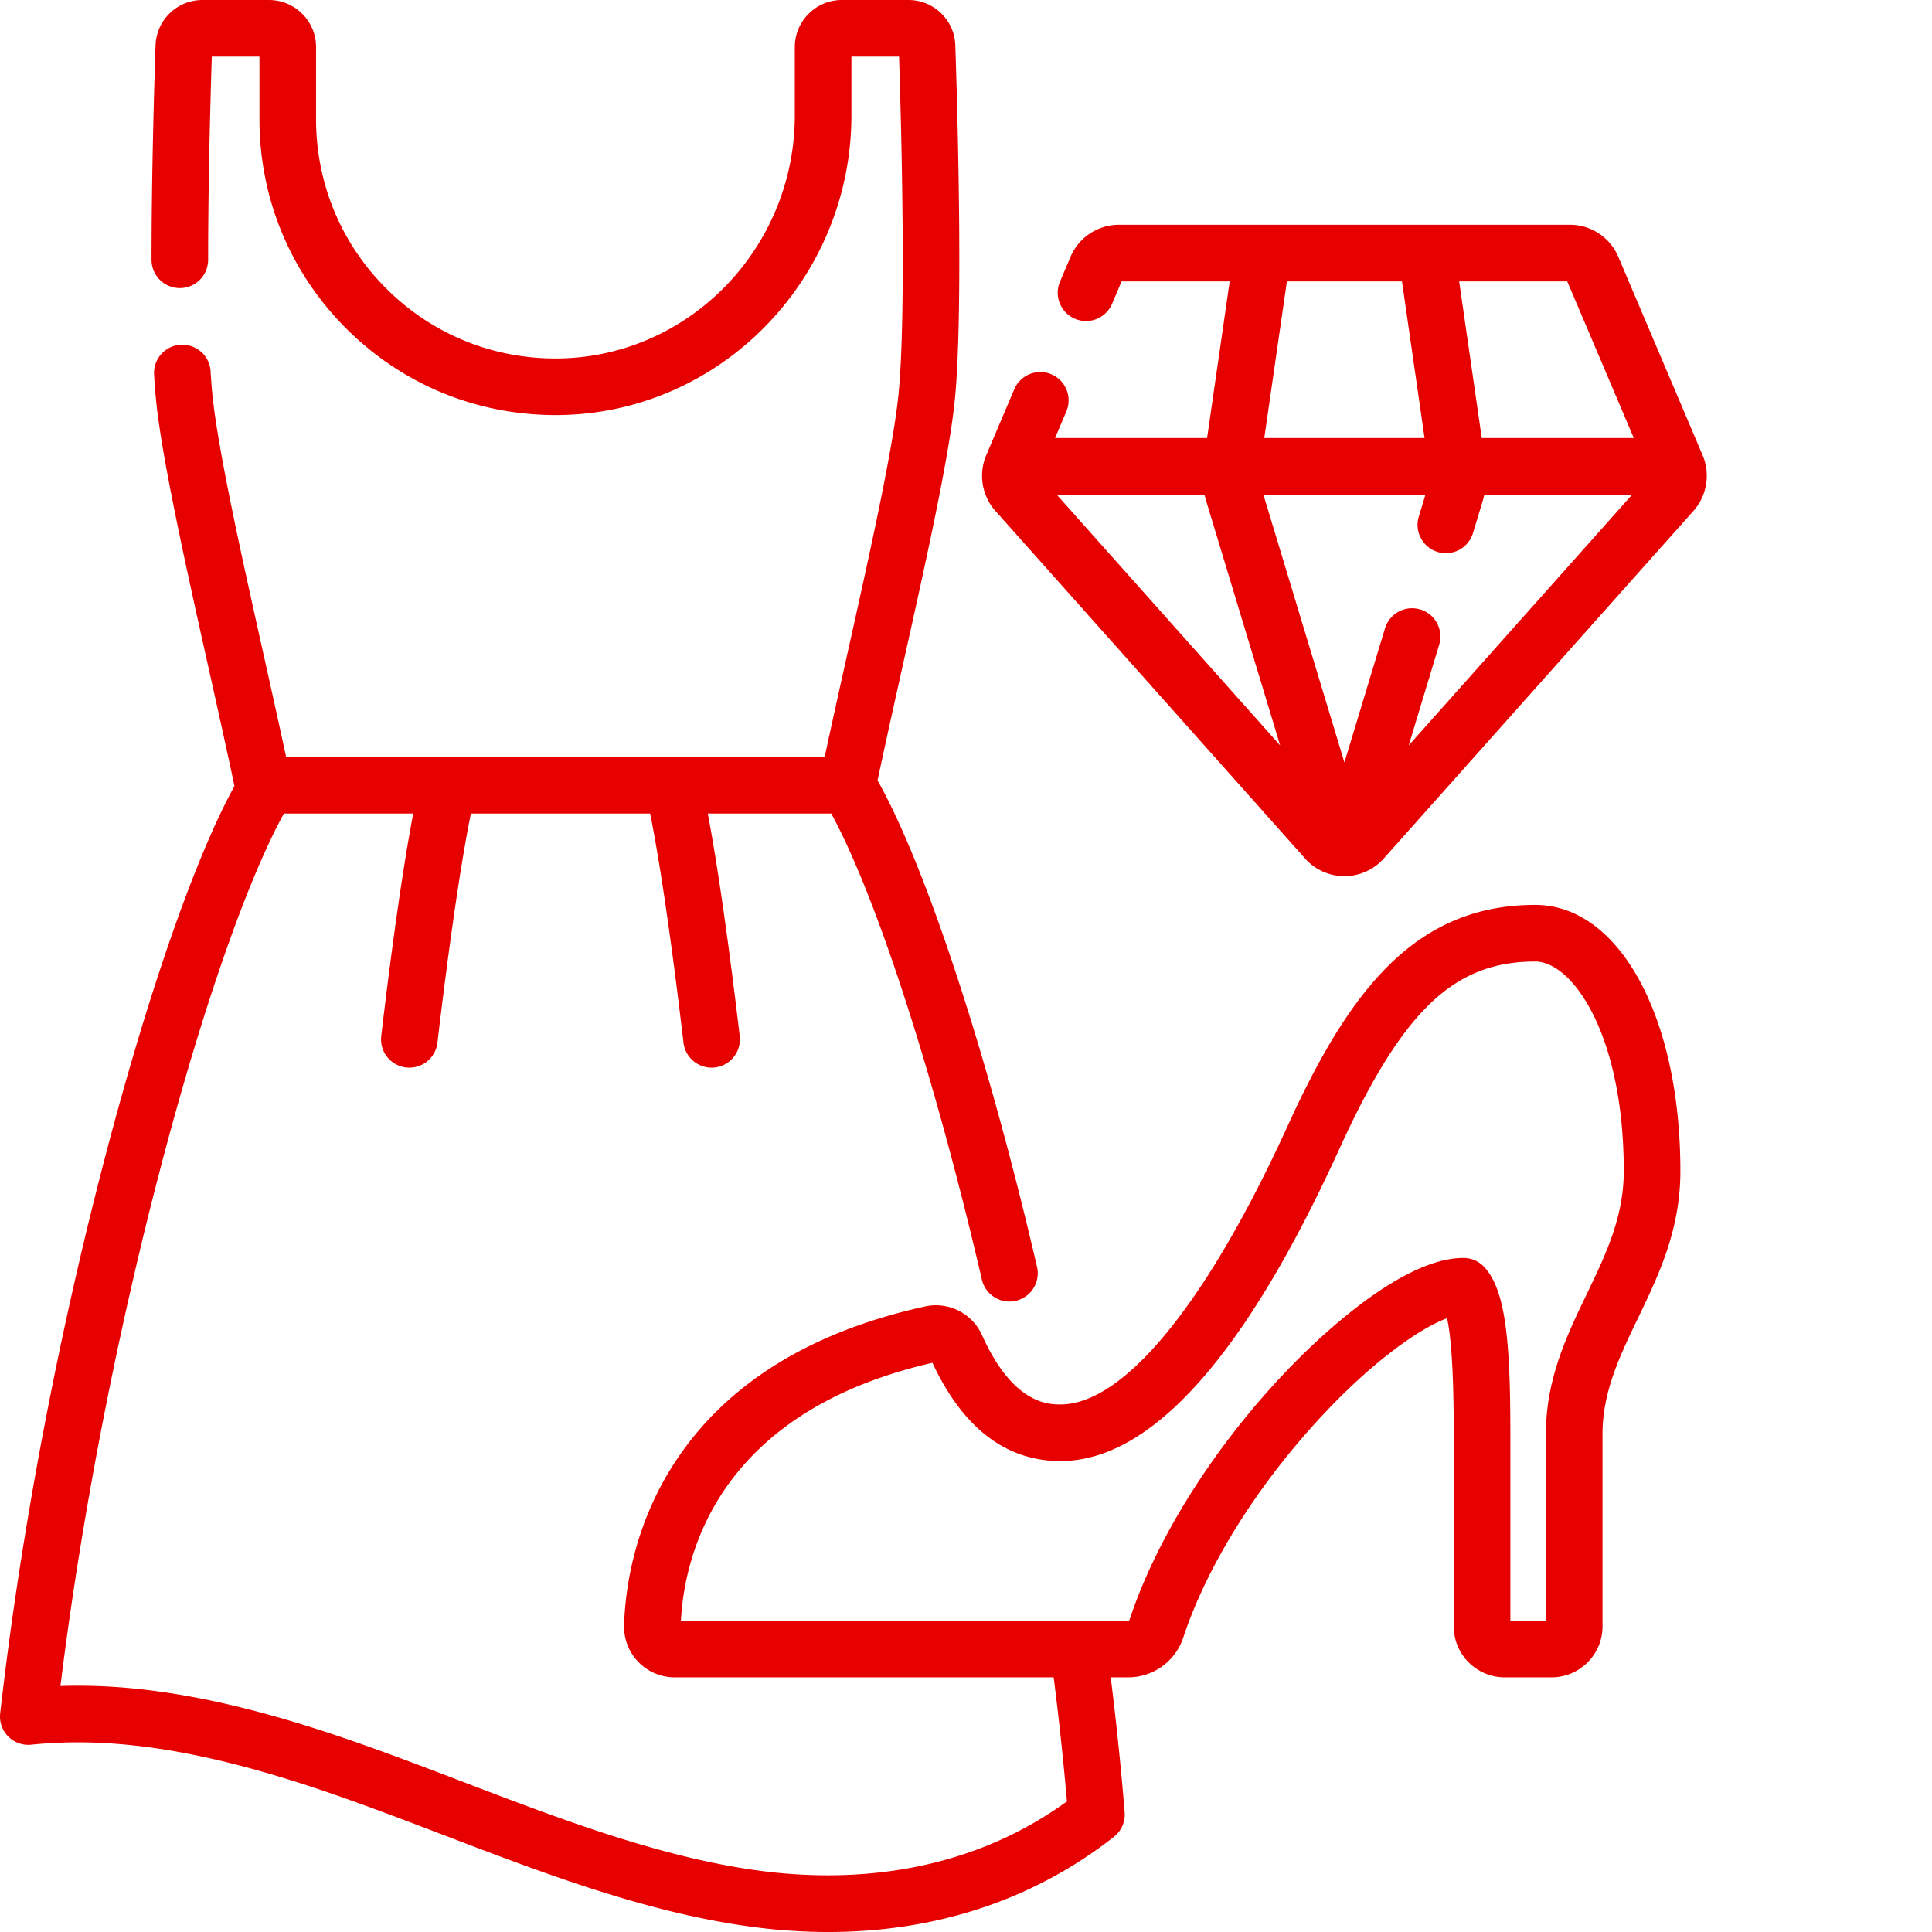
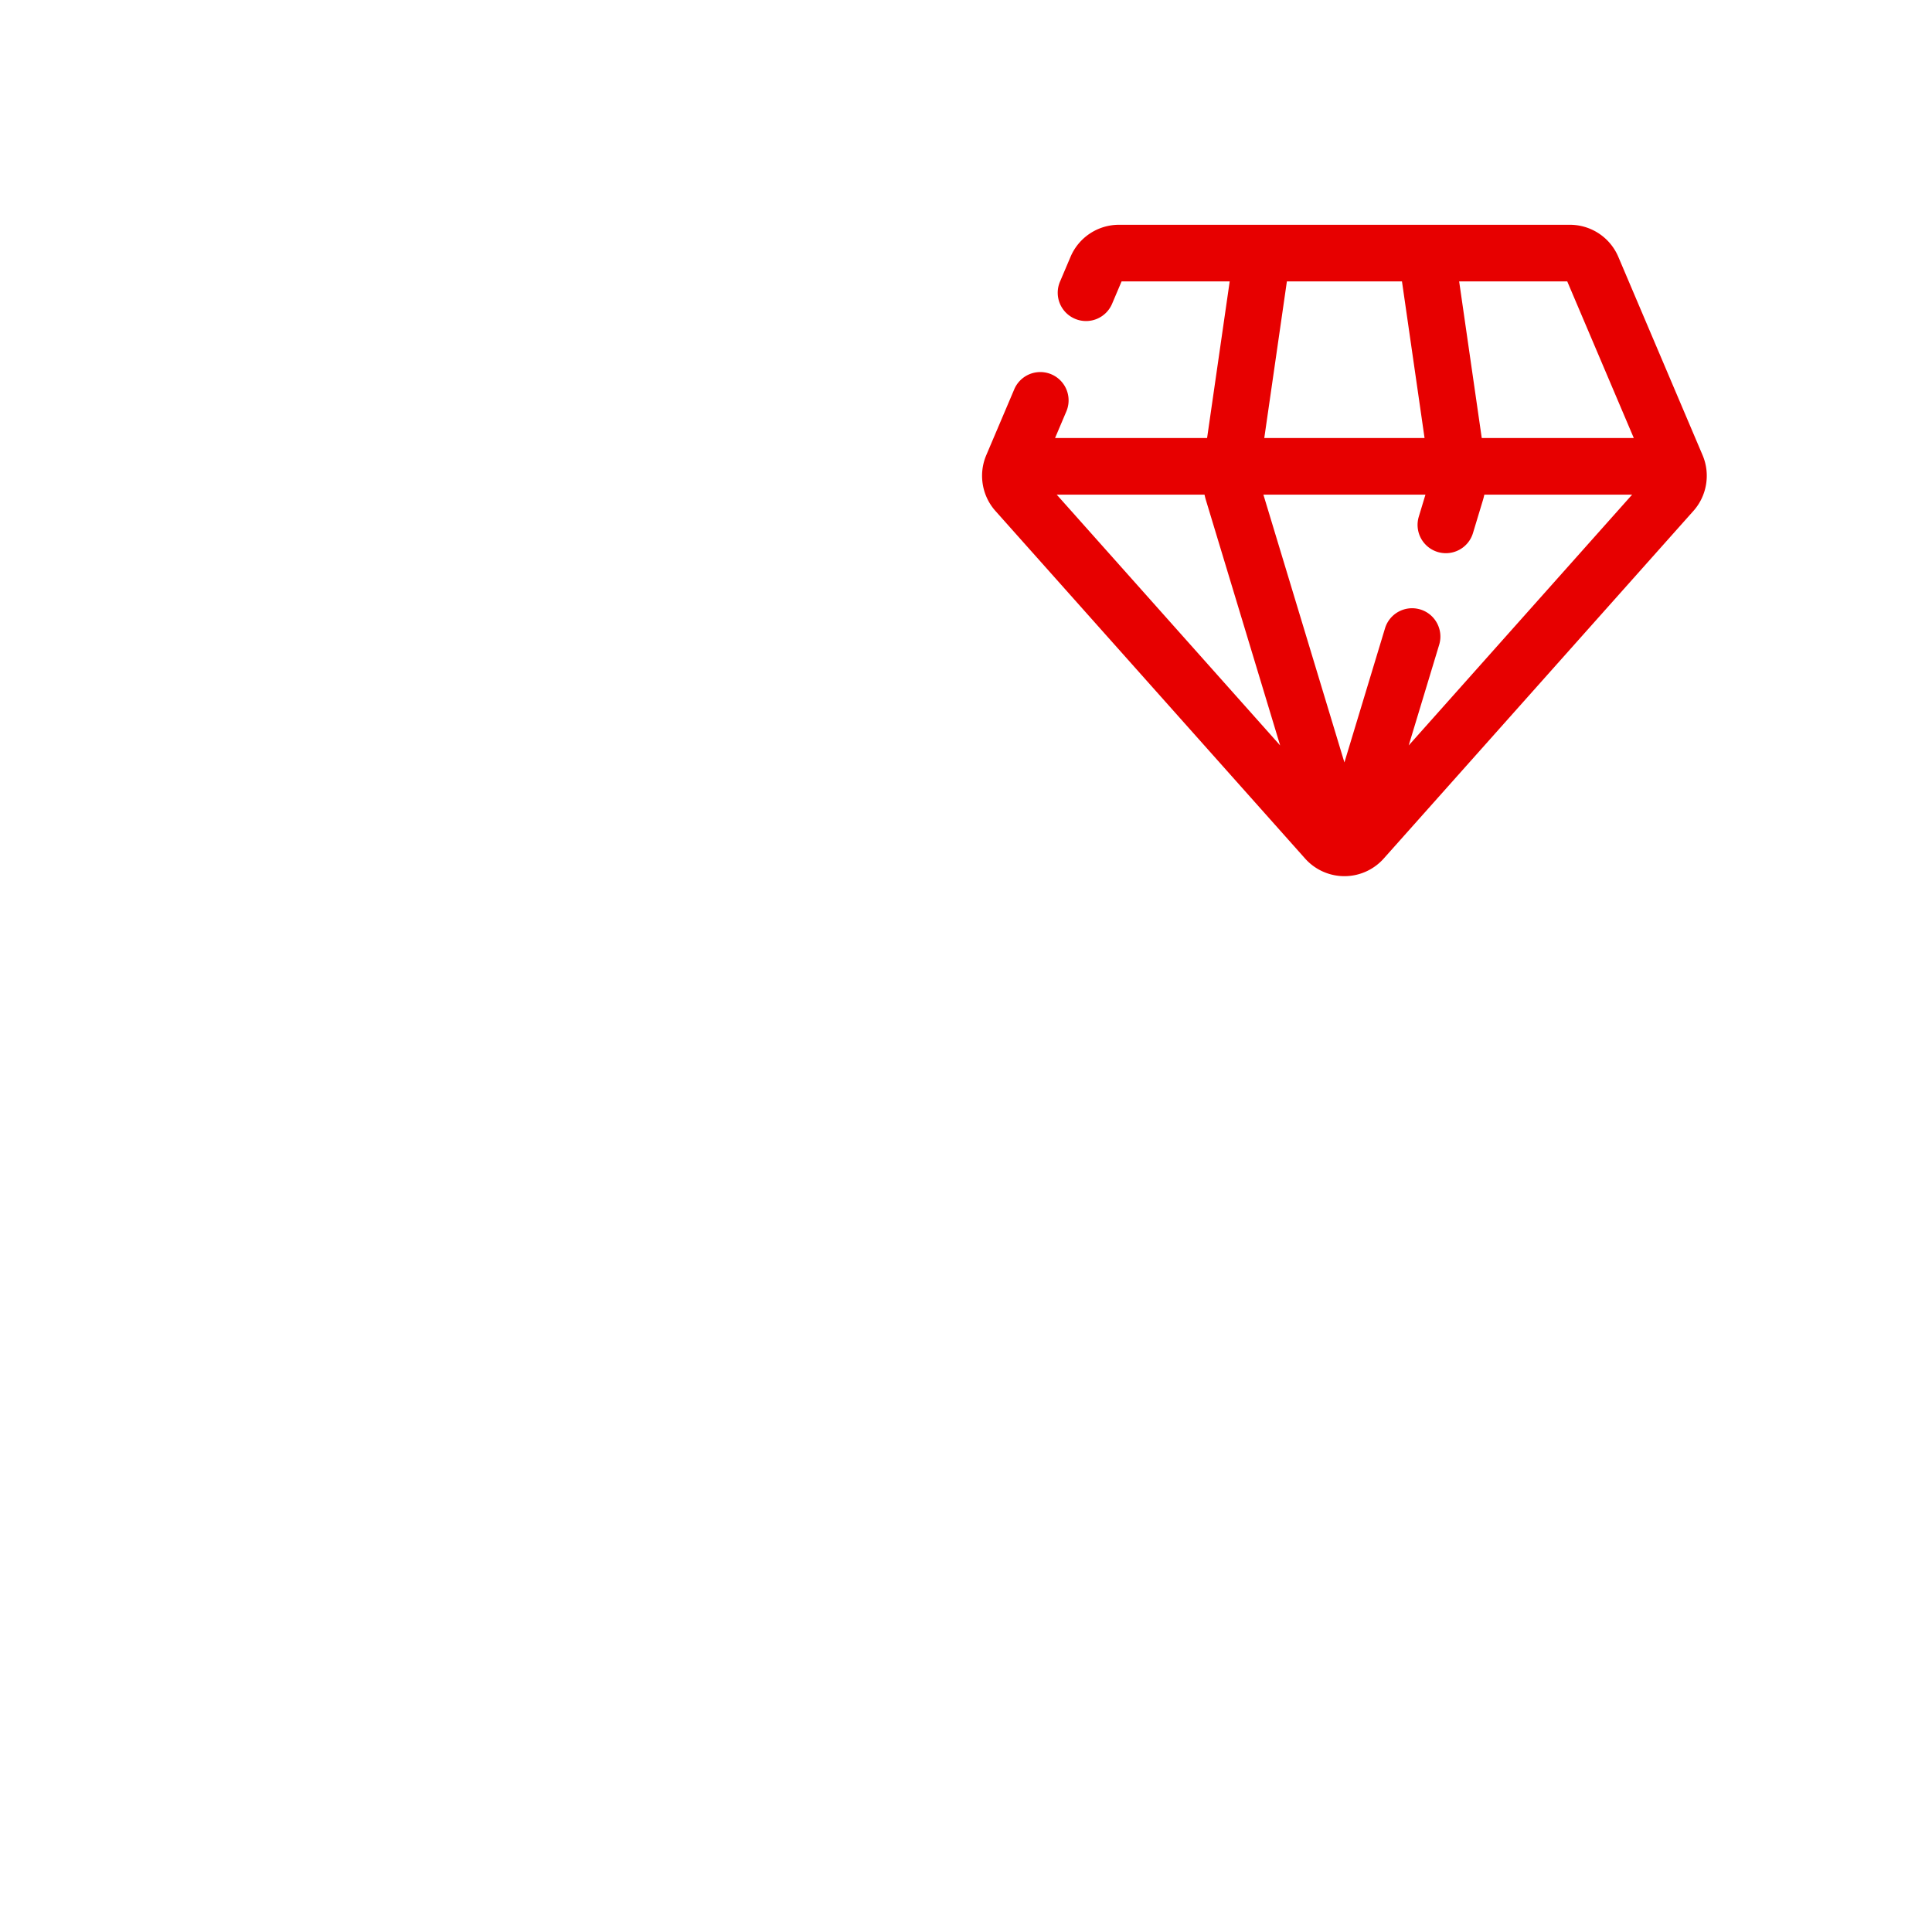
<svg xmlns="http://www.w3.org/2000/svg" version="1.1" width="512" height="512" x="0" y="0" viewBox="0 0 512 512" style="enable-background:new 0 0 512 512" xml:space="preserve" class="">
  <g>
-     <path d="M406.836 239.813c-32.281 0-49.574 23.425-65.613 58.601-21.375 46.89-43.313 73.781-60.184 73.781-3.105 0-12.566 0-20.8-18.379-2.579-5.75-8.895-8.945-15.032-7.601-30.352 6.66-52.613 20.465-66.168 41.023-11.266 17.09-13.387 34.543-13.648 43.422-.106 3.684 1.238 7.156 3.789 9.785 2.547 2.621 5.972 4.067 9.644 4.067h100.41a839.076 839.076 0 0 1 3.52 32.875c-28.55 20.683-60.719 21.37-83.031 18.16-25.621-3.692-51.465-13.57-76.461-23.121-9.934-3.797-20.203-7.723-30.399-11.246-30.52-10.551-54.691-15.11-76.847-14.367 11.859-95.829 39.87-196.063 59.222-231.208h34.27c-2.61 13.711-5.559 34.184-8.477 58.958a7.502 7.502 0 0 0 7.457 8.378 7.504 7.504 0 0 0 7.442-6.625c3.097-26.3 6.199-47.546 8.86-60.71h47.507c2.648 13.203 5.734 34.363 8.836 60.71a7.504 7.504 0 0 0 8.324 6.575 7.502 7.502 0 0 0 6.574-8.328c-2.922-24.805-5.855-45.208-8.457-58.958h32.715c11.969 21.946 27.367 69.461 39.922 123.512a7.499 7.499 0 1 0 14.61-3.39c-13.09-56.372-29.477-106.25-42.262-128.91 2.062-9.727 4.433-20.368 6.73-30.688 5.918-26.55 12.035-54.008 13.676-69.422 2.383-22.39.762-78.11.207-94.652A12.425 12.425 0 0 0 240.703 0h-17.598c-6.878 0-12.472 5.598-12.472 12.477v18.039c0 35.441-28.36 64.37-63.219 64.488h-.219c-16.953 0-32.879-6.594-44.863-18.574-11.977-11.98-18.574-27.91-18.574-44.864v-19.09C83.758 5.599 78.16 0 71.28 0H53.687A12.425 12.425 0 0 0 41.22 12.055c-.32 9.53-1.063 34.148-1.063 56.797a7.5 7.5 0 1 0 15 0c0-20.696.625-43.09.973-53.852h12.629v16.566c0 20.957 8.156 40.657 22.969 55.47 14.882 14.882 34.64 23.003 55.742 22.968 43.097-.145 78.164-35.805 78.164-79.488V15h12.629c.601 18.754 1.965 69.664-.211 90.117-1.555 14.57-7.574 41.606-13.403 67.75-2.066 9.278-4.187 18.809-6.101 27.738H178.68a9.08 9.08 0 0 0-.653 0h-59.336a7.351 7.351 0 0 0-.718 0H75.828c-1.828-8.5-3.848-17.562-5.812-26.394-5.95-26.691-12.102-54.297-13.676-69.094-.192-1.797-.367-3.996-.531-6.726-.254-4.133-3.801-7.262-7.946-7.028a7.497 7.497 0 0 0-7.027 7.942c.18 2.957.371 5.375.586 7.398 1.668 15.645 7.91 43.668 13.95 70.77 2.32 10.406 4.71 21.136 6.765 30.832-10.164 18.508-22.325 53.12-33.633 95.855C15.574 353.016 5.469 406.25.047 454.055a7.503 7.503 0 0 0 8.219 8.308c22.46-2.3 47.035 1.707 79.695 12.996 9.969 3.442 20.125 7.325 29.945 11.079 25.762 9.847 52.403 20.027 79.676 23.957 7.461 1.074 14.781 1.605 21.926 1.605 28.625 0 54.48-8.559 75.695-25.223a7.496 7.496 0 0 0 2.844-6.504 833.497 833.497 0 0 0-3.695-35.761h4.59c6.667 0 12.546-4.23 14.632-10.532 6.38-19.304 19.992-40.953 37.348-59.394 13.121-13.945 25.215-22.504 32.566-25.25 1.176 5.309 1.77 15.59 1.77 30.691v50.985c0 7.441 6.055 13.5 13.5 13.5h12.422c7.441 0 13.5-6.059 13.5-13.5v-50.985c0-11.144 4.55-20.62 9.375-30.648 5.539-11.524 11.261-23.438 11.261-39.055 0-40.855-16.183-70.511-38.48-70.511zm13.7 103.066c-5.34 11.105-10.856 22.586-10.856 37.148v49.485h-9.422v-49.485c0-23.968-1.113-38.132-6.988-44.324a7.496 7.496 0 0 0-5.442-2.336c-17.367 0-41 23.68-47.828 30.938-18.8 19.98-33.625 43.66-40.668 64.968-.047.137-.21.239-.39.239h-12.95a4.064 4.064 0 0 0-.308 0H180.449c.934-17.442 9.73-55.313 66.656-68.352 8.07 17.277 19.485 26.035 33.934 26.035 24.02 0 48.86-27.777 73.832-82.558 16.774-36.79 30.371-49.825 51.965-49.825 9.844 0 23.48 19.29 23.48 55.512 0 12.203-4.75 22.09-9.78 32.555zm0 0" fill="#e70000" opacity="1" data-original="#000000" class="" />
    <path d="M451.305 120.875c-.051-.129-.106-.258-.16-.383L428.87 68.066a13.93 13.93 0 0 0-12.84-8.496H296.543a13.933 13.933 0 0 0-12.844 8.5l-2.793 6.575a7.496 7.496 0 0 0 3.969 9.835 7.496 7.496 0 0 0 9.836-3.968l2.523-5.942h28.649l-5.992 41.512H279.6l2.993-7.05a7.499 7.499 0 1 0-13.805-5.864l-7.36 17.324c-.058.125-.109.254-.16.383-1.976 4.895-1 10.563 2.516 14.512l82.082 92.136a13.962 13.962 0 0 0 10.336 4.672h.164a13.962 13.962 0 0 0 10.336-4.672l82.082-92.136c3.52-3.95 4.496-9.621 2.52-14.512zM319.59 132.57l19.664 64.98-59.215-66.468h39.172c.11.516.234 1.012.379 1.488zm56.8 28.942c-3.968-1.196-8.152 1.043-9.35 5.008l-10.755 35.53-21.472-70.968h42.949l-1.77 5.848A7.503 7.503 0 0 0 381 146.28c3.965 1.196 8.152-1.043 9.352-5.008l2.632-8.703c.145-.472.27-.972.38-1.488h39.171l-59.215 66.469 8.078-26.688c1.196-3.965-1.046-8.152-5.007-9.351zm56.583-45.43H392.68L386.69 74.57h28.645zM341.039 74.57h30.496l5.988 41.512h-42.476zm0 0" fill="#e70000" opacity="1" data-original="#000000" class="" />
  </g>
</svg>